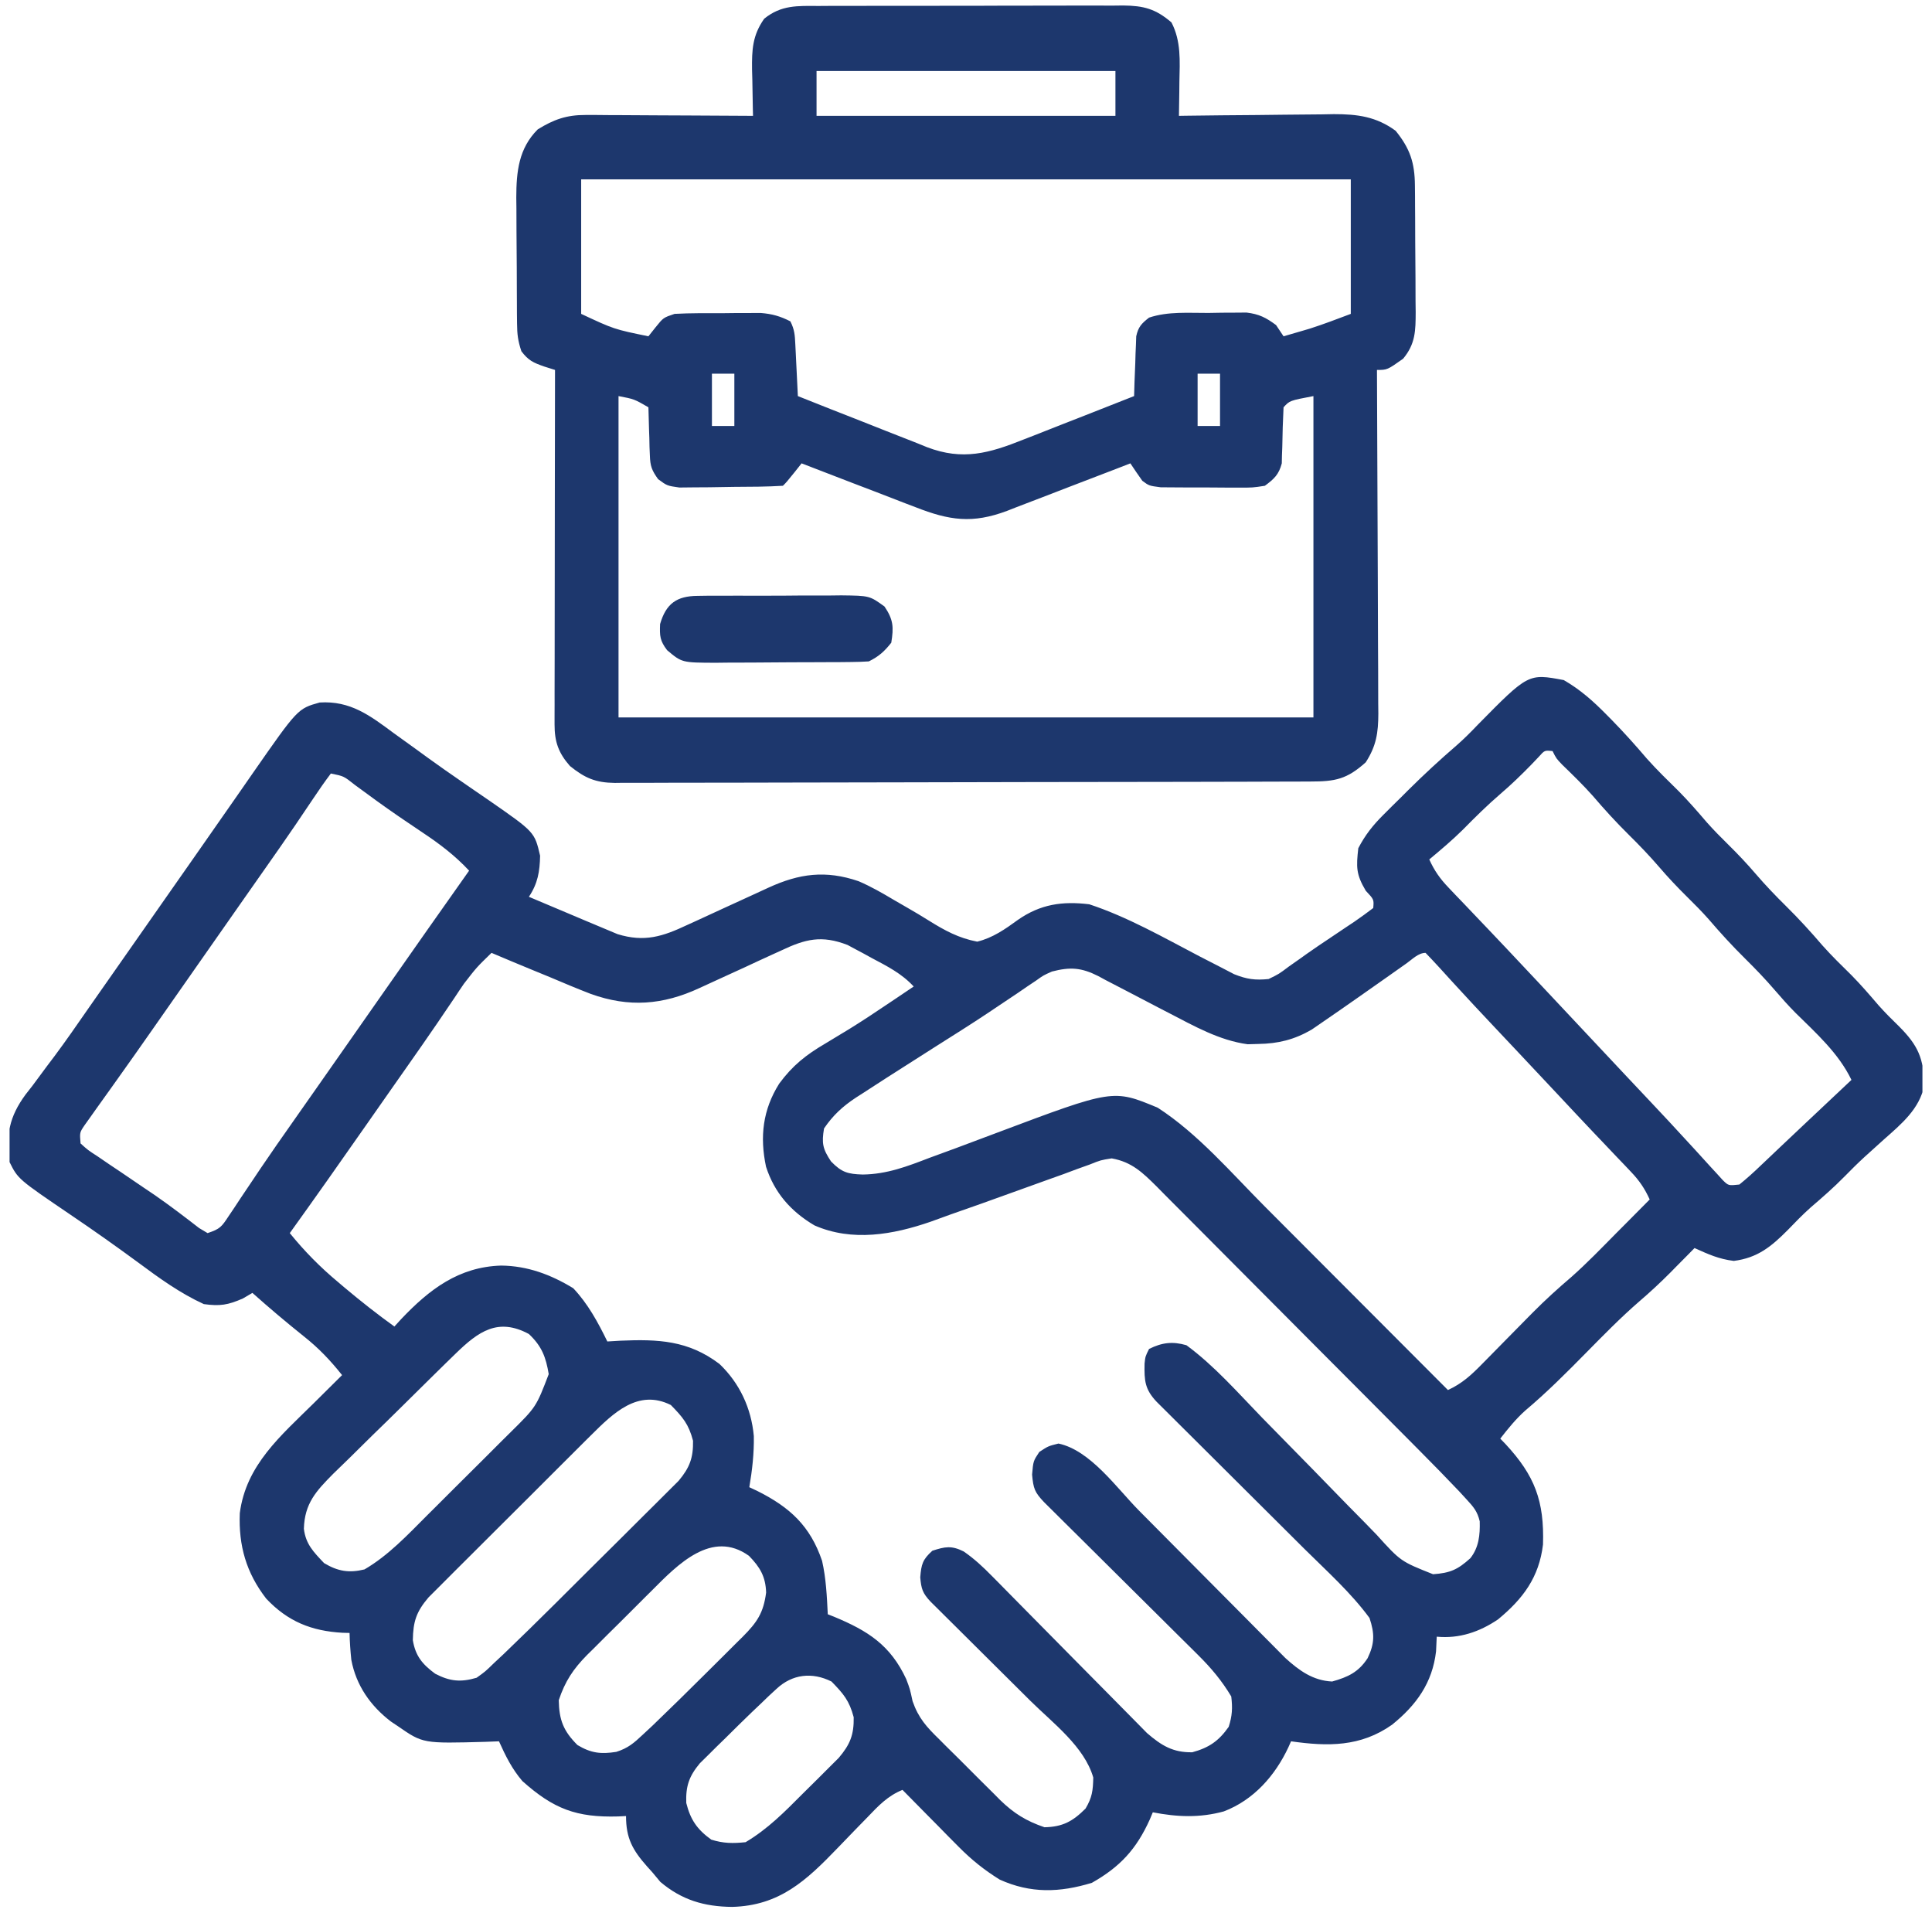
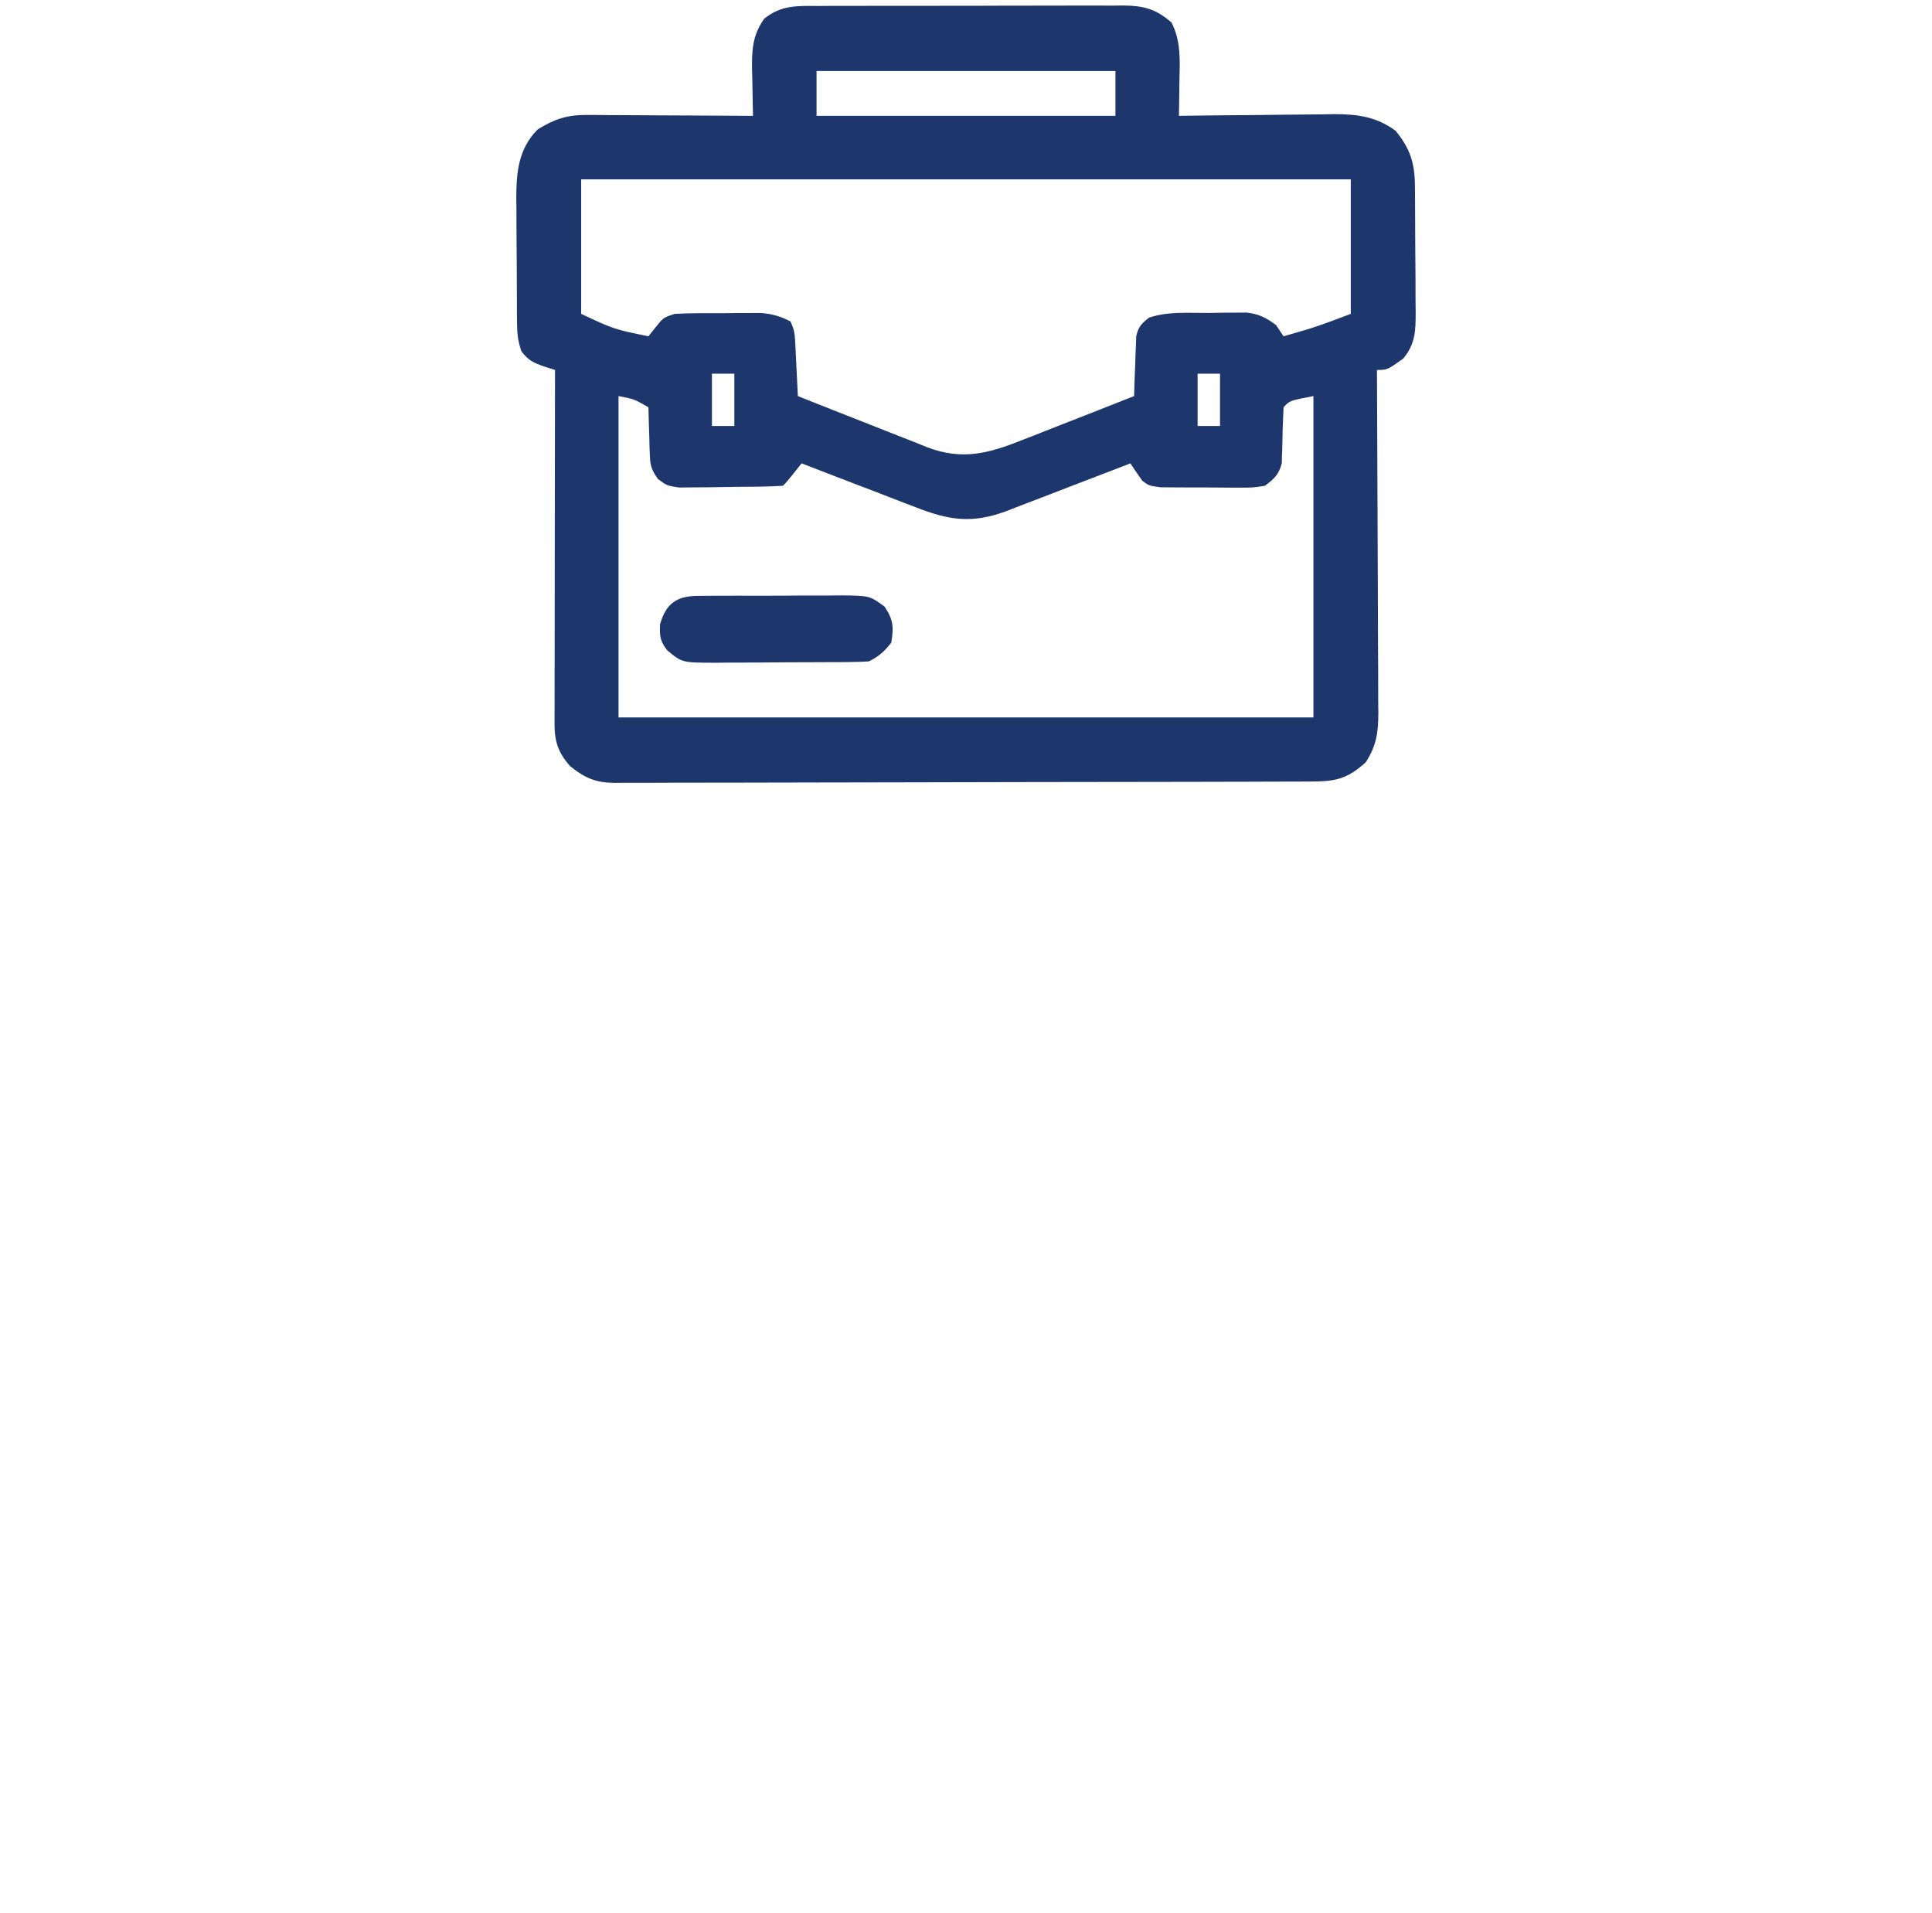
<svg xmlns="http://www.w3.org/2000/svg" width="101" height="100" viewBox="0 0 101 100" fill="none">
  <g clip-path="url(#clip0_7335_1260)">
-     <path d="M81.75 35.547C82.612 36.045 83.288 36.646 83.984 37.354C84.077 37.448 84.171 37.543 84.267 37.64C84.904 38.291 85.507 38.964 86.097 39.656C86.627 40.252 87.2 40.803 87.767 41.363C88.278 41.88 88.749 42.424 89.222 42.976C89.581 43.381 89.958 43.761 90.344 44.141C90.852 44.641 91.333 45.15 91.796 45.691C92.298 46.275 92.823 46.823 93.371 47.363C94.041 48.024 94.664 48.707 95.276 49.421C95.759 49.964 96.277 50.467 96.794 50.976C97.291 51.48 97.749 52.013 98.209 52.55C98.551 52.934 98.91 53.292 99.279 53.65C100.273 54.646 100.564 55.314 100.597 56.719C100.36 57.96 99.39 58.758 98.486 59.558C98.258 59.764 98.03 59.97 97.802 60.176C97.694 60.274 97.586 60.372 97.474 60.472C97.117 60.8 96.774 61.14 96.435 61.487C95.867 62.066 95.264 62.592 94.648 63.12C94.231 63.494 93.845 63.89 93.457 64.294C92.602 65.154 91.879 65.751 90.637 65.906C89.845 65.807 89.311 65.56 88.586 65.234C88.449 65.374 88.312 65.513 88.171 65.656C87.984 65.845 87.797 66.034 87.609 66.223C87.52 66.314 87.431 66.405 87.339 66.499C86.812 67.029 86.272 67.531 85.705 68.017C84.728 68.863 83.829 69.783 82.922 70.703C81.891 71.75 80.862 72.781 79.737 73.728C79.24 74.173 78.84 74.67 78.43 75.195C78.519 75.288 78.609 75.38 78.701 75.475C80.233 77.126 80.737 78.453 80.664 80.731C80.459 82.443 79.624 83.562 78.314 84.643C77.348 85.297 76.286 85.661 75.109 85.547C75.097 85.801 75.085 86.055 75.073 86.316C74.882 87.962 74.042 89.124 72.773 90.149C71.124 91.314 69.408 91.289 67.492 91.016C67.447 91.117 67.402 91.219 67.356 91.323C66.663 92.805 65.545 94.081 63.98 94.679C62.725 95.024 61.54 94.975 60.266 94.727C60.213 94.852 60.161 94.977 60.107 95.106C59.405 96.656 58.559 97.576 57.08 98.413C55.399 98.926 53.88 98.977 52.258 98.242C51.452 97.74 50.783 97.205 50.117 96.53C49.945 96.356 49.772 96.183 49.594 96.004C49.418 95.824 49.242 95.644 49.06 95.459C48.879 95.276 48.698 95.094 48.511 94.905C48.066 94.456 47.623 94.006 47.18 93.555C46.412 93.863 45.912 94.394 45.352 94.981C45.148 95.19 44.944 95.399 44.74 95.608C44.422 95.935 44.105 96.263 43.789 96.593C42.15 98.295 40.752 99.608 38.269 99.671C36.81 99.656 35.642 99.311 34.521 98.364C34.38 98.195 34.239 98.026 34.094 97.852C34.008 97.757 33.922 97.661 33.833 97.563C33.065 96.697 32.727 96.08 32.727 94.922C32.592 94.929 32.457 94.936 32.319 94.943C30.136 95.005 28.941 94.553 27.309 93.095C26.762 92.455 26.429 91.78 26.086 91.016C25.853 91.025 25.619 91.034 25.379 91.043C22.114 91.133 22.114 91.133 20.813 90.234C20.689 90.152 20.566 90.069 20.439 89.984C19.367 89.166 18.617 88.094 18.366 86.758C18.317 86.288 18.284 85.824 18.274 85.352C18.153 85.349 18.032 85.346 17.908 85.343C16.282 85.252 15.045 84.754 13.916 83.557C12.872 82.208 12.468 80.789 12.536 79.093C12.859 76.573 14.684 75.041 16.406 73.34C16.549 73.198 16.692 73.056 16.839 72.91C17.186 72.564 17.535 72.219 17.883 71.875C17.262 71.096 16.655 70.457 15.869 69.837C14.956 69.107 14.068 68.356 13.195 67.578C13.03 67.675 12.865 67.772 12.695 67.871C11.913 68.213 11.502 68.279 10.656 68.164C9.416 67.597 8.316 66.801 7.226 65.991C6.064 65.138 4.893 64.308 3.698 63.501C0.944 61.63 0.944 61.63 0.5 60.742C0.303 59.316 0.484 58.374 1.333 57.215C1.453 57.062 1.573 56.908 1.696 56.751C1.949 56.409 2.202 56.068 2.455 55.726C2.585 55.554 2.715 55.382 2.849 55.204C3.453 54.395 4.026 53.565 4.602 52.734C4.829 52.409 5.057 52.083 5.285 51.758C5.398 51.597 5.511 51.436 5.627 51.27C7.507 48.584 7.507 48.584 9.387 45.898C9.5 45.737 9.613 45.576 9.729 45.41C9.956 45.086 10.182 44.762 10.409 44.438C10.997 43.599 11.584 42.758 12.169 41.917C12.29 41.743 12.411 41.57 12.535 41.392C12.763 41.064 12.991 40.736 13.219 40.407C15.566 37.039 15.566 37.039 16.711 36.719C18.315 36.618 19.34 37.397 20.581 38.318C20.976 38.603 21.372 38.888 21.767 39.172C21.965 39.317 22.163 39.462 22.368 39.61C22.936 40.021 23.51 40.423 24.088 40.82C24.264 40.942 24.441 41.063 24.622 41.189C24.955 41.417 25.288 41.646 25.62 41.874C27.947 43.491 27.947 43.491 28.235 44.727C28.218 45.553 28.116 46.174 27.649 46.875C28.373 47.184 29.099 47.49 29.826 47.793C30.073 47.896 30.32 48.001 30.566 48.106C30.921 48.257 31.278 48.405 31.635 48.554C31.849 48.644 32.062 48.734 32.283 48.826C33.694 49.262 34.651 48.948 35.926 48.347C36.078 48.278 36.23 48.209 36.386 48.138C36.868 47.919 37.349 47.696 37.829 47.473C38.311 47.252 38.793 47.03 39.276 46.81C39.576 46.674 39.874 46.536 40.173 46.397C41.781 45.659 43.164 45.471 44.884 46.059C45.533 46.337 46.131 46.682 46.736 47.042C46.976 47.181 47.216 47.32 47.456 47.458C47.827 47.672 48.194 47.889 48.556 48.117C49.385 48.635 50.12 49.035 51.086 49.219C51.896 49.022 52.544 48.568 53.21 48.083C54.392 47.257 55.541 47.095 56.945 47.266C58.945 47.926 60.824 49 62.685 49.974C63.068 50.173 63.451 50.37 63.835 50.565C64.059 50.682 64.284 50.798 64.515 50.919C65.18 51.184 65.612 51.244 66.32 51.172C66.856 50.912 66.856 50.912 67.37 50.525C67.57 50.384 67.77 50.243 67.976 50.099C68.139 49.982 68.139 49.982 68.305 49.863C68.703 49.582 69.106 49.311 69.511 49.041C69.798 48.848 70.086 48.655 70.373 48.462C70.513 48.369 70.653 48.276 70.797 48.18C71.135 47.95 71.463 47.707 71.789 47.461C71.829 47.015 71.829 47.015 71.399 46.558C70.889 45.699 70.898 45.322 71.008 44.336C71.363 43.651 71.777 43.128 72.323 42.586C72.463 42.445 72.604 42.305 72.749 42.16C72.896 42.016 73.042 41.872 73.193 41.724C73.336 41.581 73.478 41.439 73.625 41.292C74.439 40.485 75.273 39.714 76.141 38.966C76.53 38.626 76.89 38.265 77.246 37.891C79.896 35.199 79.896 35.199 81.75 35.547ZM80.448 39.552C80.322 39.684 80.196 39.817 80.066 39.954C79.538 40.496 79.005 41.012 78.43 41.504C77.742 42.095 77.106 42.726 76.47 43.372C75.912 43.922 75.32 44.421 74.719 44.922C74.983 45.506 75.279 45.927 75.721 46.389C75.845 46.519 75.969 46.65 76.096 46.784C76.23 46.922 76.363 47.062 76.501 47.205C76.786 47.504 77.071 47.804 77.356 48.103C77.502 48.256 77.648 48.409 77.799 48.567C78.472 49.273 79.141 49.985 79.809 50.696C80.07 50.973 80.331 51.25 80.591 51.527C81.458 52.448 82.322 53.37 83.187 54.293C83.812 54.96 84.438 55.627 85.064 56.293C85.194 56.431 85.324 56.569 85.458 56.711C85.719 56.988 85.979 57.264 86.24 57.541C86.913 58.253 87.581 58.97 88.242 59.693C88.376 59.839 88.509 59.984 88.647 60.133C88.902 60.412 89.157 60.691 89.41 60.972C89.524 61.096 89.638 61.22 89.756 61.347C89.855 61.457 89.955 61.567 90.058 61.68C90.358 61.976 90.358 61.976 90.93 61.914C91.317 61.6 91.671 61.283 92.028 60.938C92.136 60.836 92.245 60.733 92.356 60.628C92.595 60.402 92.834 60.176 93.072 59.948C93.504 59.537 93.939 59.128 94.374 58.719C95.18 57.962 95.985 57.204 96.789 56.445C96.115 55.048 94.947 54.007 93.853 52.929C93.484 52.555 93.139 52.169 92.797 51.77C92.296 51.186 91.771 50.639 91.223 50.098C90.553 49.437 89.93 48.754 89.318 48.04C88.958 47.635 88.581 47.255 88.195 46.875C87.688 46.375 87.207 45.866 86.743 45.325C86.241 44.741 85.716 44.193 85.168 43.652C84.5 42.993 83.877 42.312 83.268 41.599C82.762 41.031 82.219 40.503 81.672 39.974C81.359 39.648 81.359 39.648 81.164 39.258C80.749 39.214 80.749 39.214 80.448 39.552ZM17.297 40.43C16.971 40.863 16.668 41.297 16.369 41.748C16.174 42.037 15.979 42.326 15.784 42.615C15.681 42.768 15.577 42.922 15.471 43.08C14.928 43.879 14.373 44.669 13.818 45.459C13.585 45.792 13.352 46.124 13.118 46.457C13.002 46.623 12.885 46.789 12.765 46.96C12.192 47.778 11.62 48.596 11.047 49.414C10.819 49.74 10.591 50.065 10.363 50.391C10.251 50.552 10.138 50.713 10.022 50.879C8.996 52.344 8.996 52.344 8.654 52.833C8.428 53.156 8.202 53.478 7.977 53.801C7.377 54.66 6.774 55.515 6.166 56.367C6.039 56.545 5.912 56.724 5.781 56.908C5.537 57.252 5.291 57.596 5.044 57.938C4.935 58.092 4.826 58.246 4.713 58.405C4.616 58.541 4.519 58.677 4.419 58.817C4.163 59.195 4.163 59.195 4.211 59.766C4.6 60.117 4.6 60.117 5.118 60.452C5.311 60.584 5.504 60.716 5.703 60.852C5.908 60.989 6.112 61.126 6.323 61.267C6.719 61.536 7.115 61.806 7.511 62.075C7.708 62.208 7.904 62.341 8.107 62.477C8.893 63.023 9.652 63.602 10.408 64.188C10.628 64.319 10.628 64.319 10.852 64.453C11.513 64.233 11.584 64.123 11.954 63.564C12.053 63.418 12.151 63.271 12.253 63.12C12.358 62.96 12.464 62.8 12.573 62.634C12.802 62.293 13.031 61.952 13.261 61.611C13.379 61.434 13.498 61.258 13.619 61.076C14.18 60.246 14.755 59.426 15.332 58.606C15.445 58.444 15.558 58.283 15.675 58.116C15.905 57.788 16.136 57.46 16.366 57.132C16.938 56.318 17.508 55.503 18.078 54.688C18.306 54.363 18.533 54.038 18.76 53.713C19.221 53.055 19.682 52.396 20.143 51.737C21.598 49.657 23.058 47.581 24.524 45.508C23.782 44.715 22.996 44.118 22.094 43.518C21.817 43.331 21.54 43.144 21.264 42.957C21.124 42.862 20.985 42.768 20.841 42.67C20.061 42.135 19.297 41.577 18.536 41.015C17.974 40.568 17.974 40.568 17.297 40.43ZM40.841 49.681C40.689 49.75 40.536 49.819 40.379 49.891C39.893 50.111 39.411 50.336 38.928 50.562C38.6 50.712 38.273 50.861 37.945 51.011C37.484 51.221 37.024 51.432 36.564 51.645C34.651 52.532 32.881 52.667 30.89 51.953C30.17 51.675 29.458 51.377 28.747 51.074C28.449 50.952 28.151 50.829 27.853 50.707C27.132 50.411 26.413 50.11 25.695 49.805C24.914 50.564 24.914 50.564 24.25 51.423C24.13 51.599 24.13 51.599 24.008 51.779C23.925 51.905 23.841 52.031 23.755 52.161C23.565 52.441 23.375 52.721 23.185 53.001C23.086 53.148 22.986 53.296 22.883 53.447C22.343 54.24 21.791 55.025 21.24 55.811C21.008 56.142 20.776 56.473 20.543 56.804C20.427 56.97 20.311 57.136 20.191 57.307C19.834 57.815 19.478 58.324 19.123 58.833C17.809 60.714 16.488 62.59 15.149 64.453C15.918 65.4 16.728 66.223 17.663 67.004C17.782 67.105 17.901 67.206 18.024 67.31C18.866 68.018 19.725 68.693 20.617 69.336C20.795 69.141 20.795 69.141 20.976 68.943C22.453 67.387 23.987 66.219 26.196 66.15C27.578 66.164 28.795 66.62 29.968 67.334C30.739 68.15 31.26 69.114 31.75 70.117C32.09 70.097 32.09 70.097 32.437 70.076C34.4 69.993 35.975 70.055 37.609 71.289C38.667 72.296 39.277 73.61 39.408 75.063C39.424 75.969 39.324 76.843 39.172 77.734C39.313 77.801 39.455 77.867 39.601 77.936C41.297 78.786 42.358 79.764 42.976 81.583C43.185 82.5 43.228 83.438 43.274 84.375C43.437 84.439 43.437 84.439 43.603 84.505C45.374 85.241 46.548 85.987 47.374 87.762C47.57 88.281 47.57 88.281 47.707 88.918C48.017 89.808 48.441 90.267 49.105 90.915C49.275 91.086 49.275 91.086 49.448 91.26C49.687 91.498 49.927 91.736 50.169 91.972C50.535 92.333 50.897 92.697 51.259 93.063C51.493 93.295 51.727 93.527 51.961 93.759C52.068 93.867 52.175 93.975 52.286 94.087C53.007 94.787 53.647 95.181 54.602 95.508C55.554 95.489 56.08 95.201 56.75 94.531C57.095 93.952 57.14 93.584 57.153 92.908C56.688 91.292 55.041 90.062 53.871 88.905C53.713 88.748 53.555 88.591 53.392 88.429C52.892 87.932 52.392 87.435 51.892 86.939C51.228 86.28 50.566 85.622 49.904 84.963C49.751 84.811 49.598 84.66 49.441 84.504C49.3 84.365 49.16 84.225 49.016 84.081C48.892 83.959 48.768 83.836 48.64 83.709C48.233 83.271 48.16 83.051 48.108 82.446C48.163 81.759 48.232 81.514 48.742 81.055C49.409 80.838 49.746 80.775 50.38 81.093C50.939 81.479 51.385 81.897 51.861 82.381C51.953 82.474 52.045 82.566 52.139 82.661C52.337 82.861 52.534 83.061 52.731 83.262C53.042 83.58 53.356 83.896 53.669 84.213C54.561 85.111 55.449 86.013 56.337 86.915C56.882 87.468 57.428 88.019 57.974 88.57C58.182 88.779 58.389 88.989 58.595 89.199C58.883 89.494 59.174 89.787 59.465 90.08C59.63 90.247 59.794 90.414 59.963 90.586C60.718 91.238 61.322 91.607 62.329 91.589C63.201 91.351 63.714 91 64.233 90.259C64.419 89.684 64.439 89.274 64.367 88.672C63.876 87.85 63.318 87.185 62.64 86.513C62.549 86.422 62.457 86.331 62.363 86.237C62.065 85.94 61.766 85.644 61.466 85.349C61.257 85.141 61.048 84.933 60.84 84.726C60.294 84.182 59.746 83.639 59.198 83.097C58.319 82.226 57.441 81.353 56.563 80.481C56.257 80.176 55.95 79.872 55.642 79.569C55.456 79.383 55.268 79.197 55.081 79.011C54.918 78.849 54.754 78.687 54.585 78.52C54.086 77.993 54.023 77.812 53.955 77.075C54.016 76.367 54.016 76.367 54.333 75.891C54.797 75.586 54.797 75.586 55.334 75.452C57.003 75.805 58.37 77.77 59.548 78.961C59.878 79.295 60.209 79.628 60.541 79.961C61.482 80.907 62.422 81.853 63.361 82.801C63.938 83.384 64.516 83.965 65.095 84.546C65.314 84.766 65.533 84.987 65.751 85.208C66.056 85.517 66.363 85.825 66.669 86.132C66.843 86.307 67.016 86.482 67.195 86.663C67.921 87.322 68.641 87.843 69.641 87.891C70.478 87.656 71.022 87.398 71.496 86.67C71.865 85.902 71.868 85.392 71.594 84.57C70.627 83.25 69.367 82.124 68.207 80.974C67.872 80.641 67.537 80.307 67.203 79.974C66.494 79.267 65.785 78.562 65.075 77.856C64.249 77.034 63.422 76.212 62.597 75.389C62.267 75.06 61.937 74.732 61.606 74.404C61.405 74.204 61.204 74.004 61.003 73.803C60.827 73.629 60.651 73.454 60.47 73.274C59.851 72.62 59.816 72.173 59.835 71.272C59.875 70.898 59.875 70.898 60.07 70.508C60.751 70.168 61.304 70.105 62.024 70.313C63.481 71.383 64.716 72.799 65.974 74.095C66.515 74.651 67.059 75.203 67.603 75.756C68.29 76.454 68.975 77.154 69.656 77.857C70.213 78.431 70.772 79.002 71.335 79.569C71.547 79.785 71.758 80.001 71.967 80.22C73.226 81.611 73.226 81.611 74.917 82.283C75.814 82.218 76.203 82.045 76.867 81.445C77.312 80.879 77.376 80.231 77.356 79.516C77.234 78.999 77.031 78.764 76.671 78.374C76.547 78.239 76.422 78.103 76.293 77.962C75.614 77.248 74.926 76.543 74.23 75.844C74.07 75.683 73.91 75.521 73.745 75.355C73.219 74.825 72.693 74.297 72.167 73.769C71.986 73.588 71.806 73.406 71.62 73.219C70.765 72.361 69.909 71.502 69.053 70.644C68.067 69.657 67.084 68.668 66.101 67.678C65.339 66.909 64.575 66.143 63.81 65.377C63.354 64.921 62.9 64.464 62.446 64.006C61.941 63.496 61.433 62.988 60.925 62.481C60.776 62.33 60.627 62.178 60.473 62.022C59.74 61.296 59.171 60.734 58.117 60.547C57.544 60.637 57.544 60.637 56.97 60.867C56.637 60.987 56.637 60.987 56.298 61.108C56.06 61.197 55.823 61.286 55.578 61.377C55.328 61.467 55.078 61.556 54.827 61.645C54.169 61.879 53.511 62.117 52.854 62.355C51.813 62.732 50.771 63.106 49.724 63.468C49.364 63.595 49.006 63.726 48.648 63.858C46.683 64.537 44.55 64.915 42.578 64.05C41.349 63.324 40.487 62.35 40.046 60.983C39.713 59.413 39.876 58.006 40.734 56.641C41.435 55.689 42.138 55.134 43.151 54.541C43.428 54.374 43.704 54.207 43.98 54.039C44.121 53.954 44.261 53.869 44.406 53.781C45.115 53.344 45.806 52.881 46.496 52.417C46.624 52.331 46.751 52.246 46.883 52.158C47.177 51.96 47.471 51.761 47.766 51.563C47.129 50.877 46.387 50.507 45.569 50.073C45.424 49.994 45.28 49.914 45.131 49.832C44.989 49.756 44.846 49.68 44.699 49.602C44.571 49.533 44.442 49.464 44.31 49.393C42.944 48.865 42.101 49.084 40.841 49.681ZM73.537 50.348C73.373 50.464 73.21 50.579 73.041 50.698C72.865 50.822 72.69 50.946 72.509 51.074C72.152 51.326 71.794 51.577 71.436 51.828C71.262 51.95 71.088 52.073 70.908 52.199C70.3 52.624 69.692 53.048 69.079 53.467C68.91 53.583 68.742 53.699 68.568 53.818C67.665 54.341 66.822 54.551 65.783 54.566C65.599 54.571 65.415 54.577 65.225 54.582C63.734 54.38 62.421 53.627 61.1 52.944C60.966 52.875 60.832 52.806 60.694 52.735C60.137 52.446 59.58 52.157 59.026 51.864C58.616 51.647 58.204 51.435 57.791 51.223C57.606 51.123 57.606 51.123 57.417 51.02C56.53 50.572 55.949 50.533 54.992 50.781C54.543 50.981 54.543 50.981 54.155 51.26C54.006 51.36 53.856 51.459 53.702 51.562C53.543 51.671 53.385 51.78 53.222 51.892C52.876 52.124 52.529 52.356 52.182 52.588C52.002 52.709 51.823 52.829 51.638 52.953C50.727 53.559 49.801 54.14 48.877 54.724C48.18 55.167 47.484 55.611 46.789 56.055C46.637 56.152 46.485 56.249 46.328 56.349C45.919 56.611 45.511 56.876 45.105 57.141C44.988 57.216 44.871 57.29 44.751 57.367C44.056 57.825 43.546 58.294 43.078 58.984C42.949 59.758 43.007 60.049 43.444 60.706C44.004 61.282 44.32 61.366 45.101 61.391C46.367 61.376 47.428 60.966 48.598 60.516C49.059 60.347 49.52 60.178 49.981 60.009C50.698 59.742 51.414 59.473 52.13 59.203C58.188 56.926 58.188 56.926 60.522 57.898C62.623 59.257 64.364 61.299 66.121 63.062C66.398 63.34 66.675 63.618 66.953 63.896C67.677 64.621 68.401 65.346 69.124 66.072C69.865 66.814 70.606 67.556 71.347 68.299C72.797 69.751 74.247 71.203 75.695 72.656C76.438 72.311 76.905 71.88 77.481 71.293C77.576 71.197 77.671 71.101 77.768 71.002C78.071 70.696 78.373 70.388 78.674 70.081C79.069 69.678 79.465 69.277 79.861 68.876C79.958 68.778 80.054 68.681 80.154 68.58C80.792 67.939 81.453 67.338 82.141 66.752C82.959 66.028 83.717 65.241 84.484 64.465C84.654 64.295 84.824 64.124 84.999 63.948C85.414 63.531 85.829 63.113 86.242 62.695C85.985 62.13 85.704 61.713 85.276 61.264C85.102 61.081 85.102 61.081 84.925 60.893C84.737 60.698 84.737 60.698 84.546 60.498C84.278 60.216 84.01 59.934 83.743 59.652C83.606 59.508 83.469 59.365 83.328 59.217C82.705 58.561 82.087 57.9 81.469 57.239C80.713 56.431 79.955 55.624 79.196 54.819C79.063 54.678 78.93 54.537 78.793 54.392C78.529 54.112 78.265 53.831 78.001 53.551C77.382 52.895 76.766 52.236 76.156 51.57C76.047 51.451 75.938 51.332 75.825 51.209C75.621 50.986 75.418 50.763 75.215 50.539C74.988 50.29 74.757 50.047 74.524 49.805C74.148 49.805 73.831 50.14 73.537 50.348ZM23.822 70.749C23.651 70.916 23.48 71.082 23.303 71.254C23.121 71.433 22.938 71.612 22.75 71.797C22.657 71.889 22.563 71.981 22.467 72.076C21.971 72.564 21.477 73.052 20.984 73.541C20.477 74.044 19.965 74.543 19.452 75.04C19.056 75.426 18.664 75.815 18.273 76.205C17.995 76.479 17.714 76.75 17.432 77.021C16.524 77.936 15.922 78.582 15.886 79.907C15.983 80.717 16.401 81.129 16.943 81.702C17.662 82.133 18.25 82.228 19.055 82.031C20.298 81.308 21.315 80.222 22.323 79.212C22.558 78.979 22.558 78.979 22.797 78.741C23.125 78.414 23.453 78.087 23.78 77.759C24.279 77.259 24.781 76.762 25.283 76.265C25.602 75.945 25.922 75.626 26.242 75.306C26.465 75.085 26.465 75.085 26.694 74.859C28.029 73.54 28.029 73.54 28.686 71.825C28.537 70.934 28.328 70.368 27.649 69.727C26.041 68.861 25.018 69.584 23.822 70.749ZM30.904 75.011C30.808 75.107 30.711 75.203 30.611 75.301C30.295 75.615 29.98 75.929 29.666 76.244C29.445 76.464 29.224 76.684 29.004 76.904C28.543 77.364 28.082 77.824 27.623 78.285C27.034 78.874 26.444 79.462 25.852 80.049C25.396 80.501 24.942 80.956 24.488 81.41C24.271 81.627 24.053 81.844 23.835 82.06C23.53 82.363 23.227 82.667 22.925 82.972C22.752 83.144 22.579 83.317 22.402 83.494C21.765 84.243 21.597 84.75 21.582 85.73C21.718 86.556 22.083 86.992 22.75 87.483C23.516 87.884 24.084 87.938 24.914 87.695C25.373 87.367 25.373 87.367 25.814 86.936C25.985 86.777 26.156 86.617 26.332 86.453C27.232 85.587 28.125 84.716 29.01 83.835C29.107 83.739 29.203 83.642 29.303 83.543C29.813 83.036 30.323 82.528 30.832 82.02C31.355 81.498 31.881 80.977 32.407 80.457C32.814 80.053 33.219 79.648 33.625 79.243C33.818 79.05 34.012 78.858 34.206 78.667C34.477 78.399 34.745 78.13 35.014 77.861C35.166 77.709 35.319 77.557 35.477 77.4C36.054 76.712 36.246 76.201 36.23 75.305C36.001 74.433 35.696 74.079 35.07 73.438C33.359 72.582 32.061 73.86 30.904 75.011ZM34.09 83.122C33.968 83.243 33.846 83.365 33.72 83.489C33.464 83.744 33.21 83.999 32.955 84.254C32.568 84.644 32.177 85.029 31.786 85.414C31.536 85.663 31.287 85.912 31.038 86.162C30.922 86.276 30.806 86.389 30.687 86.507C29.961 87.245 29.54 87.881 29.211 88.867C29.229 89.904 29.454 90.478 30.188 91.211C30.898 91.636 31.412 91.696 32.222 91.567C32.833 91.373 33.137 91.107 33.604 90.669C33.774 90.511 33.944 90.352 34.119 90.189C35.051 89.291 35.977 88.388 36.892 87.473C37.223 87.142 37.555 86.813 37.888 86.484C38.1 86.272 38.313 86.06 38.525 85.848C38.673 85.702 38.673 85.702 38.824 85.554C39.583 84.79 39.911 84.306 40.051 83.24C40.024 82.405 39.731 81.912 39.153 81.321C37.214 79.932 35.428 81.777 34.09 83.122ZM40.594 88.274C40.46 88.398 40.326 88.522 40.187 88.65C40.046 88.786 39.904 88.922 39.758 89.063C39.61 89.203 39.462 89.344 39.309 89.489C38.844 89.936 38.385 90.39 37.927 90.845C37.77 90.998 37.612 91.151 37.45 91.309C37.3 91.459 37.149 91.608 36.995 91.762C36.792 91.962 36.792 91.962 36.585 92.166C36.021 92.844 35.845 93.359 35.876 94.238C36.097 95.122 36.446 95.622 37.182 96.155C37.818 96.355 38.313 96.358 38.977 96.289C40.134 95.603 41.025 94.698 41.968 93.75C42.248 93.469 42.532 93.191 42.815 92.912C42.993 92.734 43.172 92.555 43.356 92.371C43.518 92.21 43.681 92.048 43.848 91.881C44.442 91.179 44.645 90.677 44.629 89.758C44.399 88.886 44.094 88.532 43.469 87.891C42.453 87.383 41.417 87.506 40.594 88.274Z" fill="#1D376D" />
    <path d="M42.778 0.312C42.963 0.31 43.148 0.309 43.339 0.308C43.949 0.304 44.559 0.305 45.17 0.306C45.595 0.305 46.02 0.304 46.445 0.303C47.335 0.301 48.225 0.302 49.116 0.303C50.256 0.306 51.397 0.302 52.537 0.296C53.414 0.292 54.292 0.293 55.169 0.294C55.59 0.294 56.01 0.292 56.431 0.29C57.019 0.287 57.607 0.289 58.195 0.293C58.368 0.291 58.541 0.289 58.72 0.287C59.782 0.3 60.405 0.454 61.241 1.172C61.752 2.155 61.678 3.191 61.656 4.272C61.655 4.444 61.653 4.616 61.651 4.793C61.646 5.213 61.639 5.634 61.632 6.055C61.751 6.053 61.87 6.051 61.992 6.049C63.234 6.032 64.476 6.02 65.718 6.012C66.181 6.008 66.644 6.002 67.107 5.996C67.775 5.986 68.442 5.982 69.109 5.978C69.314 5.974 69.52 5.97 69.732 5.966C70.964 5.966 71.946 6.093 72.96 6.836C73.716 7.767 73.958 8.511 73.968 9.687C73.97 9.864 73.972 10.04 73.974 10.222C73.975 10.506 73.975 10.506 73.976 10.796C73.977 10.992 73.978 11.188 73.98 11.39C73.981 11.804 73.983 12.219 73.984 12.633C73.985 13.266 73.992 13.899 73.998 14.532C73.999 14.935 74 15.338 74.001 15.74C74.003 15.929 74.005 16.118 74.008 16.313C74.005 17.281 73.999 17.974 73.351 18.75C72.522 19.336 72.522 19.336 71.984 19.336C71.986 19.695 71.986 19.695 71.987 20.062C71.999 22.321 72.008 24.58 72.014 26.838C72.017 28 72.021 29.161 72.028 30.322C72.034 31.443 72.038 32.564 72.039 33.684C72.04 34.112 72.042 34.539 72.046 34.967C72.05 35.566 72.05 36.165 72.05 36.764C72.052 36.94 72.054 37.117 72.056 37.299C72.052 38.295 71.954 38.983 71.398 39.844C70.413 40.732 69.8 40.849 68.508 40.849C68.349 40.85 68.19 40.85 68.026 40.851C67.491 40.853 66.955 40.854 66.419 40.855C66.036 40.856 65.653 40.857 65.27 40.859C64.227 40.862 63.184 40.864 62.142 40.866C61.49 40.867 60.839 40.868 60.188 40.869C58.152 40.873 56.116 40.876 54.079 40.877C51.727 40.879 49.375 40.884 47.022 40.892C45.205 40.898 43.388 40.901 41.571 40.902C40.486 40.902 39.4 40.904 38.314 40.909C37.292 40.913 36.271 40.914 35.25 40.912C34.875 40.912 34.5 40.913 34.125 40.916C33.613 40.919 33.101 40.918 32.589 40.916C32.441 40.918 32.292 40.92 32.14 40.922C31.136 40.91 30.572 40.667 29.796 40.039C29.194 39.355 28.99 38.772 28.991 37.867C28.991 37.622 28.991 37.622 28.991 37.372C28.991 37.193 28.992 37.014 28.993 36.83C28.992 36.547 28.992 36.547 28.992 36.259C28.993 35.634 28.994 35.009 28.996 34.385C28.996 33.952 28.996 33.52 28.997 33.087C28.997 31.947 28.999 30.808 29.001 29.668C29.003 28.506 29.004 27.343 29.005 26.181C29.007 23.899 29.011 21.617 29.015 19.336C28.829 19.277 28.643 19.219 28.451 19.158C27.869 18.954 27.622 18.84 27.257 18.359C27.075 17.813 27.035 17.473 27.03 16.907C27.028 16.732 27.026 16.557 27.024 16.377C27.024 16.189 27.023 16 27.022 15.806C27.021 15.611 27.02 15.416 27.019 15.215C27.017 14.802 27.015 14.389 27.015 13.976C27.013 13.348 27.007 12.72 27.001 12.091C26.999 11.69 26.998 11.288 26.997 10.886C26.995 10.7 26.993 10.513 26.99 10.321C26.995 8.972 27.113 7.761 28.111 6.763C28.946 6.246 29.624 6.005 30.608 6.01C30.901 6.01 30.901 6.01 31.2 6.01C31.409 6.012 31.617 6.014 31.832 6.016C32.048 6.017 32.263 6.018 32.485 6.018C33.172 6.02 33.858 6.025 34.544 6.03C35.011 6.032 35.477 6.034 35.943 6.036C37.084 6.04 38.225 6.046 39.366 6.055C39.363 5.942 39.36 5.83 39.357 5.715C39.345 5.201 39.337 4.688 39.33 4.175C39.325 3.998 39.32 3.822 39.315 3.64C39.303 2.61 39.335 1.847 39.952 0.977C40.842 0.257 41.686 0.306 42.778 0.312ZM42.687 3.711C42.687 4.484 42.687 5.258 42.687 6.055C47.843 6.055 52.999 6.055 58.312 6.055C58.312 5.281 58.312 4.508 58.312 3.711C53.155 3.711 47.999 3.711 42.687 3.711ZM30.382 9.375C30.382 11.695 30.382 14.016 30.382 16.406C32.1 17.209 32.1 17.209 33.898 17.578C34.022 17.421 34.147 17.264 34.276 17.102C34.679 16.602 34.679 16.602 35.265 16.406C36.102 16.36 36.941 16.37 37.779 16.37C38.127 16.366 38.127 16.366 38.48 16.362C38.704 16.362 38.927 16.362 39.157 16.361C39.361 16.36 39.565 16.36 39.775 16.359C40.368 16.408 40.79 16.527 41.319 16.797C41.538 17.234 41.553 17.509 41.577 17.995C41.585 18.152 41.593 18.309 41.601 18.471C41.609 18.636 41.617 18.8 41.625 18.97C41.633 19.136 41.642 19.302 41.65 19.473C41.671 19.883 41.691 20.293 41.71 20.703C42.844 21.157 43.98 21.605 45.118 22.049C45.505 22.201 45.891 22.353 46.276 22.508C46.832 22.73 47.389 22.947 47.947 23.164C48.117 23.233 48.288 23.302 48.463 23.374C50.328 24.085 51.709 23.694 53.509 22.973C53.675 22.908 53.842 22.843 54.014 22.777C54.54 22.572 55.065 22.364 55.59 22.156C55.948 22.015 56.307 21.875 56.666 21.735C57.541 21.393 58.415 21.049 59.288 20.703C59.295 20.456 59.303 20.209 59.31 19.955C59.323 19.63 59.336 19.306 59.349 18.982C59.356 18.738 59.356 18.738 59.363 18.489C59.37 18.332 59.376 18.175 59.384 18.014C59.389 17.869 59.394 17.725 59.399 17.577C59.506 17.084 59.676 16.91 60.069 16.602C61.07 16.268 62.122 16.362 63.17 16.357C63.517 16.351 63.517 16.351 63.871 16.345C64.094 16.344 64.318 16.343 64.548 16.342C64.854 16.339 64.854 16.339 65.166 16.337C65.823 16.417 66.181 16.599 66.71 16.992C66.839 17.186 66.968 17.379 67.101 17.578C67.394 17.493 67.687 17.408 67.98 17.322C68.143 17.274 68.306 17.227 68.474 17.177C69.197 16.946 69.906 16.673 70.616 16.406C70.616 14.086 70.616 11.766 70.616 9.375C57.339 9.375 44.062 9.375 30.382 9.375ZM37.218 19.531C37.218 20.433 37.218 21.336 37.218 22.266C37.605 22.266 37.991 22.266 38.39 22.266C38.39 21.363 38.39 20.461 38.39 19.531C38.003 19.531 37.616 19.531 37.218 19.531ZM62.608 19.531C62.608 20.433 62.608 21.336 62.608 22.266C62.995 22.266 63.382 22.266 63.78 22.266C63.78 21.363 63.78 20.461 63.78 19.531C63.394 19.531 63.007 19.531 62.608 19.531ZM32.335 20.703C32.335 26.246 32.335 31.789 32.335 37.5C44.323 37.5 56.312 37.5 68.663 37.5C68.663 31.957 68.663 26.414 68.663 20.703C67.419 20.939 67.419 20.939 67.101 21.289C67.067 21.983 67.043 22.675 67.034 23.37C67.026 23.59 67.026 23.59 67.017 23.814C67.015 23.947 67.012 24.081 67.009 24.219C66.853 24.806 66.611 25.031 66.124 25.391C65.489 25.489 65.489 25.489 64.744 25.488C64.612 25.488 64.48 25.488 64.344 25.488C64.066 25.488 63.788 25.486 63.511 25.482C63.085 25.476 62.66 25.478 62.235 25.48C61.965 25.479 61.694 25.477 61.424 25.475C61.178 25.473 60.932 25.471 60.679 25.47C60.069 25.391 60.069 25.391 59.716 25.129C59.502 24.83 59.297 24.525 59.093 24.219C58.864 24.308 58.636 24.396 58.401 24.488C57.548 24.818 56.695 25.145 55.841 25.47C55.472 25.612 55.104 25.754 54.736 25.897C54.206 26.103 53.674 26.305 53.142 26.508C52.979 26.572 52.816 26.636 52.648 26.702C50.839 27.381 49.633 27.207 47.856 26.508C47.685 26.442 47.514 26.378 47.337 26.311C46.795 26.104 46.255 25.894 45.714 25.683C45.345 25.542 44.975 25.401 44.606 25.26C43.705 24.916 42.805 24.568 41.905 24.219C41.718 24.454 41.718 24.454 41.527 24.695C41.124 25.195 41.124 25.195 40.929 25.391C40.077 25.443 39.224 25.444 38.37 25.448C37.942 25.452 37.514 25.46 37.086 25.469C36.813 25.471 36.541 25.472 36.268 25.474C35.895 25.478 35.895 25.478 35.516 25.482C34.874 25.391 34.874 25.391 34.404 25.045C34.074 24.582 33.991 24.366 33.974 23.807C33.968 23.659 33.961 23.512 33.955 23.36C33.952 23.209 33.949 23.057 33.946 22.9C33.941 22.745 33.935 22.591 33.929 22.431C33.915 22.05 33.906 21.67 33.898 21.289C33.154 20.859 33.154 20.859 32.335 20.703Z" fill="#1D376D" />
-     <path d="M36.466 31.146C36.666 31.143 36.866 31.14 37.072 31.137C37.287 31.137 37.502 31.138 37.724 31.139C38.057 31.138 38.057 31.138 38.397 31.136C38.866 31.134 39.336 31.135 39.805 31.137C40.523 31.14 41.241 31.134 41.959 31.126C42.415 31.126 42.871 31.126 43.327 31.127C43.542 31.125 43.756 31.122 43.977 31.119C45.461 31.137 45.461 31.137 46.241 31.703C46.704 32.391 46.726 32.78 46.593 33.594C46.228 34.056 45.945 34.309 45.421 34.57C45.119 34.591 44.817 34.599 44.514 34.602C44.231 34.605 44.231 34.605 43.943 34.608C43.739 34.608 43.534 34.609 43.324 34.61C43.01 34.612 43.01 34.612 42.689 34.613C42.245 34.615 41.801 34.617 41.357 34.617C40.678 34.619 39.999 34.625 39.32 34.631C38.889 34.633 38.457 34.634 38.026 34.635C37.823 34.637 37.62 34.639 37.411 34.642C35.648 34.636 35.648 34.636 34.874 33.984C34.498 33.488 34.482 33.245 34.508 32.617C34.819 31.553 35.374 31.153 36.466 31.146Z" fill="#1D376D" />
+     <path d="M36.466 31.146C37.287 31.137 37.502 31.138 37.724 31.139C38.057 31.138 38.057 31.138 38.397 31.136C38.866 31.134 39.336 31.135 39.805 31.137C40.523 31.14 41.241 31.134 41.959 31.126C42.415 31.126 42.871 31.126 43.327 31.127C43.542 31.125 43.756 31.122 43.977 31.119C45.461 31.137 45.461 31.137 46.241 31.703C46.704 32.391 46.726 32.78 46.593 33.594C46.228 34.056 45.945 34.309 45.421 34.57C45.119 34.591 44.817 34.599 44.514 34.602C44.231 34.605 44.231 34.605 43.943 34.608C43.739 34.608 43.534 34.609 43.324 34.61C43.01 34.612 43.01 34.612 42.689 34.613C42.245 34.615 41.801 34.617 41.357 34.617C40.678 34.619 39.999 34.625 39.32 34.631C38.889 34.633 38.457 34.634 38.026 34.635C37.823 34.637 37.62 34.639 37.411 34.642C35.648 34.636 35.648 34.636 34.874 33.984C34.498 33.488 34.482 33.245 34.508 32.617C34.819 31.553 35.374 31.153 36.466 31.146Z" fill="#1D376D" />
  </g>
  <defs>
    <clipPath id="clip0_7335_1260">
      <rect width="100" height="100" fill="white" transform="translate(0.5)" />
    </clipPath>
  </defs>
</svg>